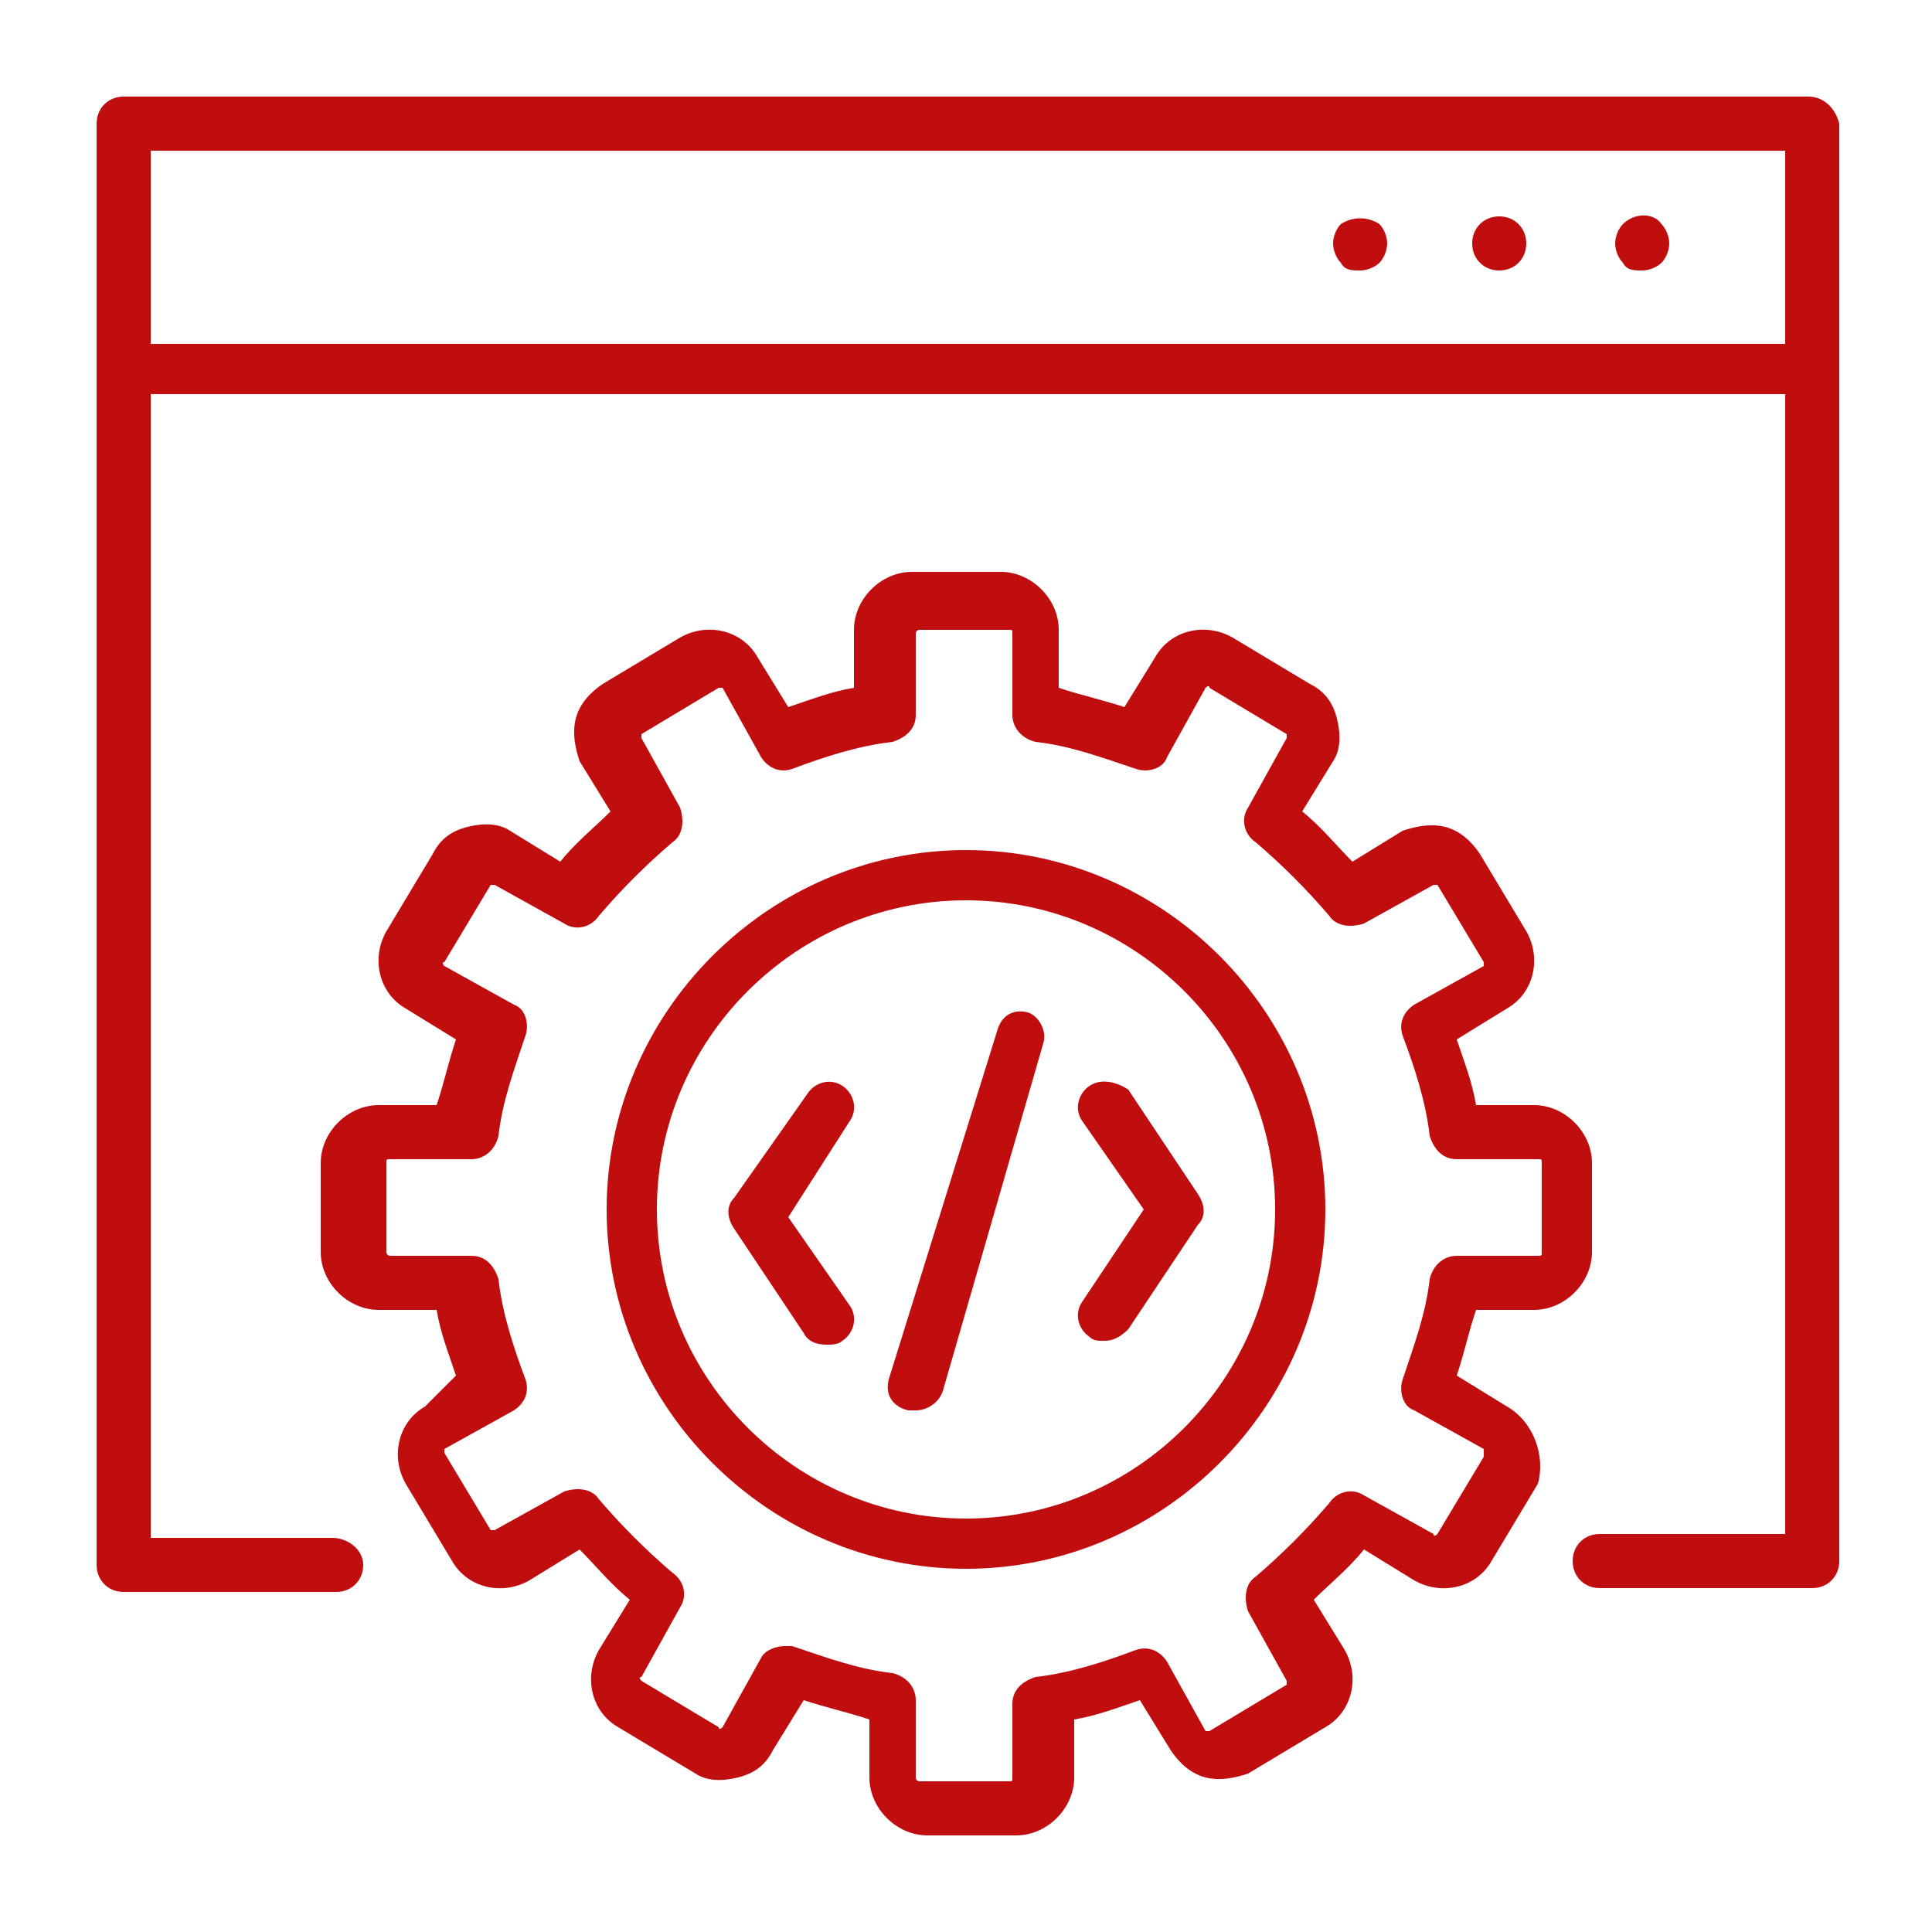
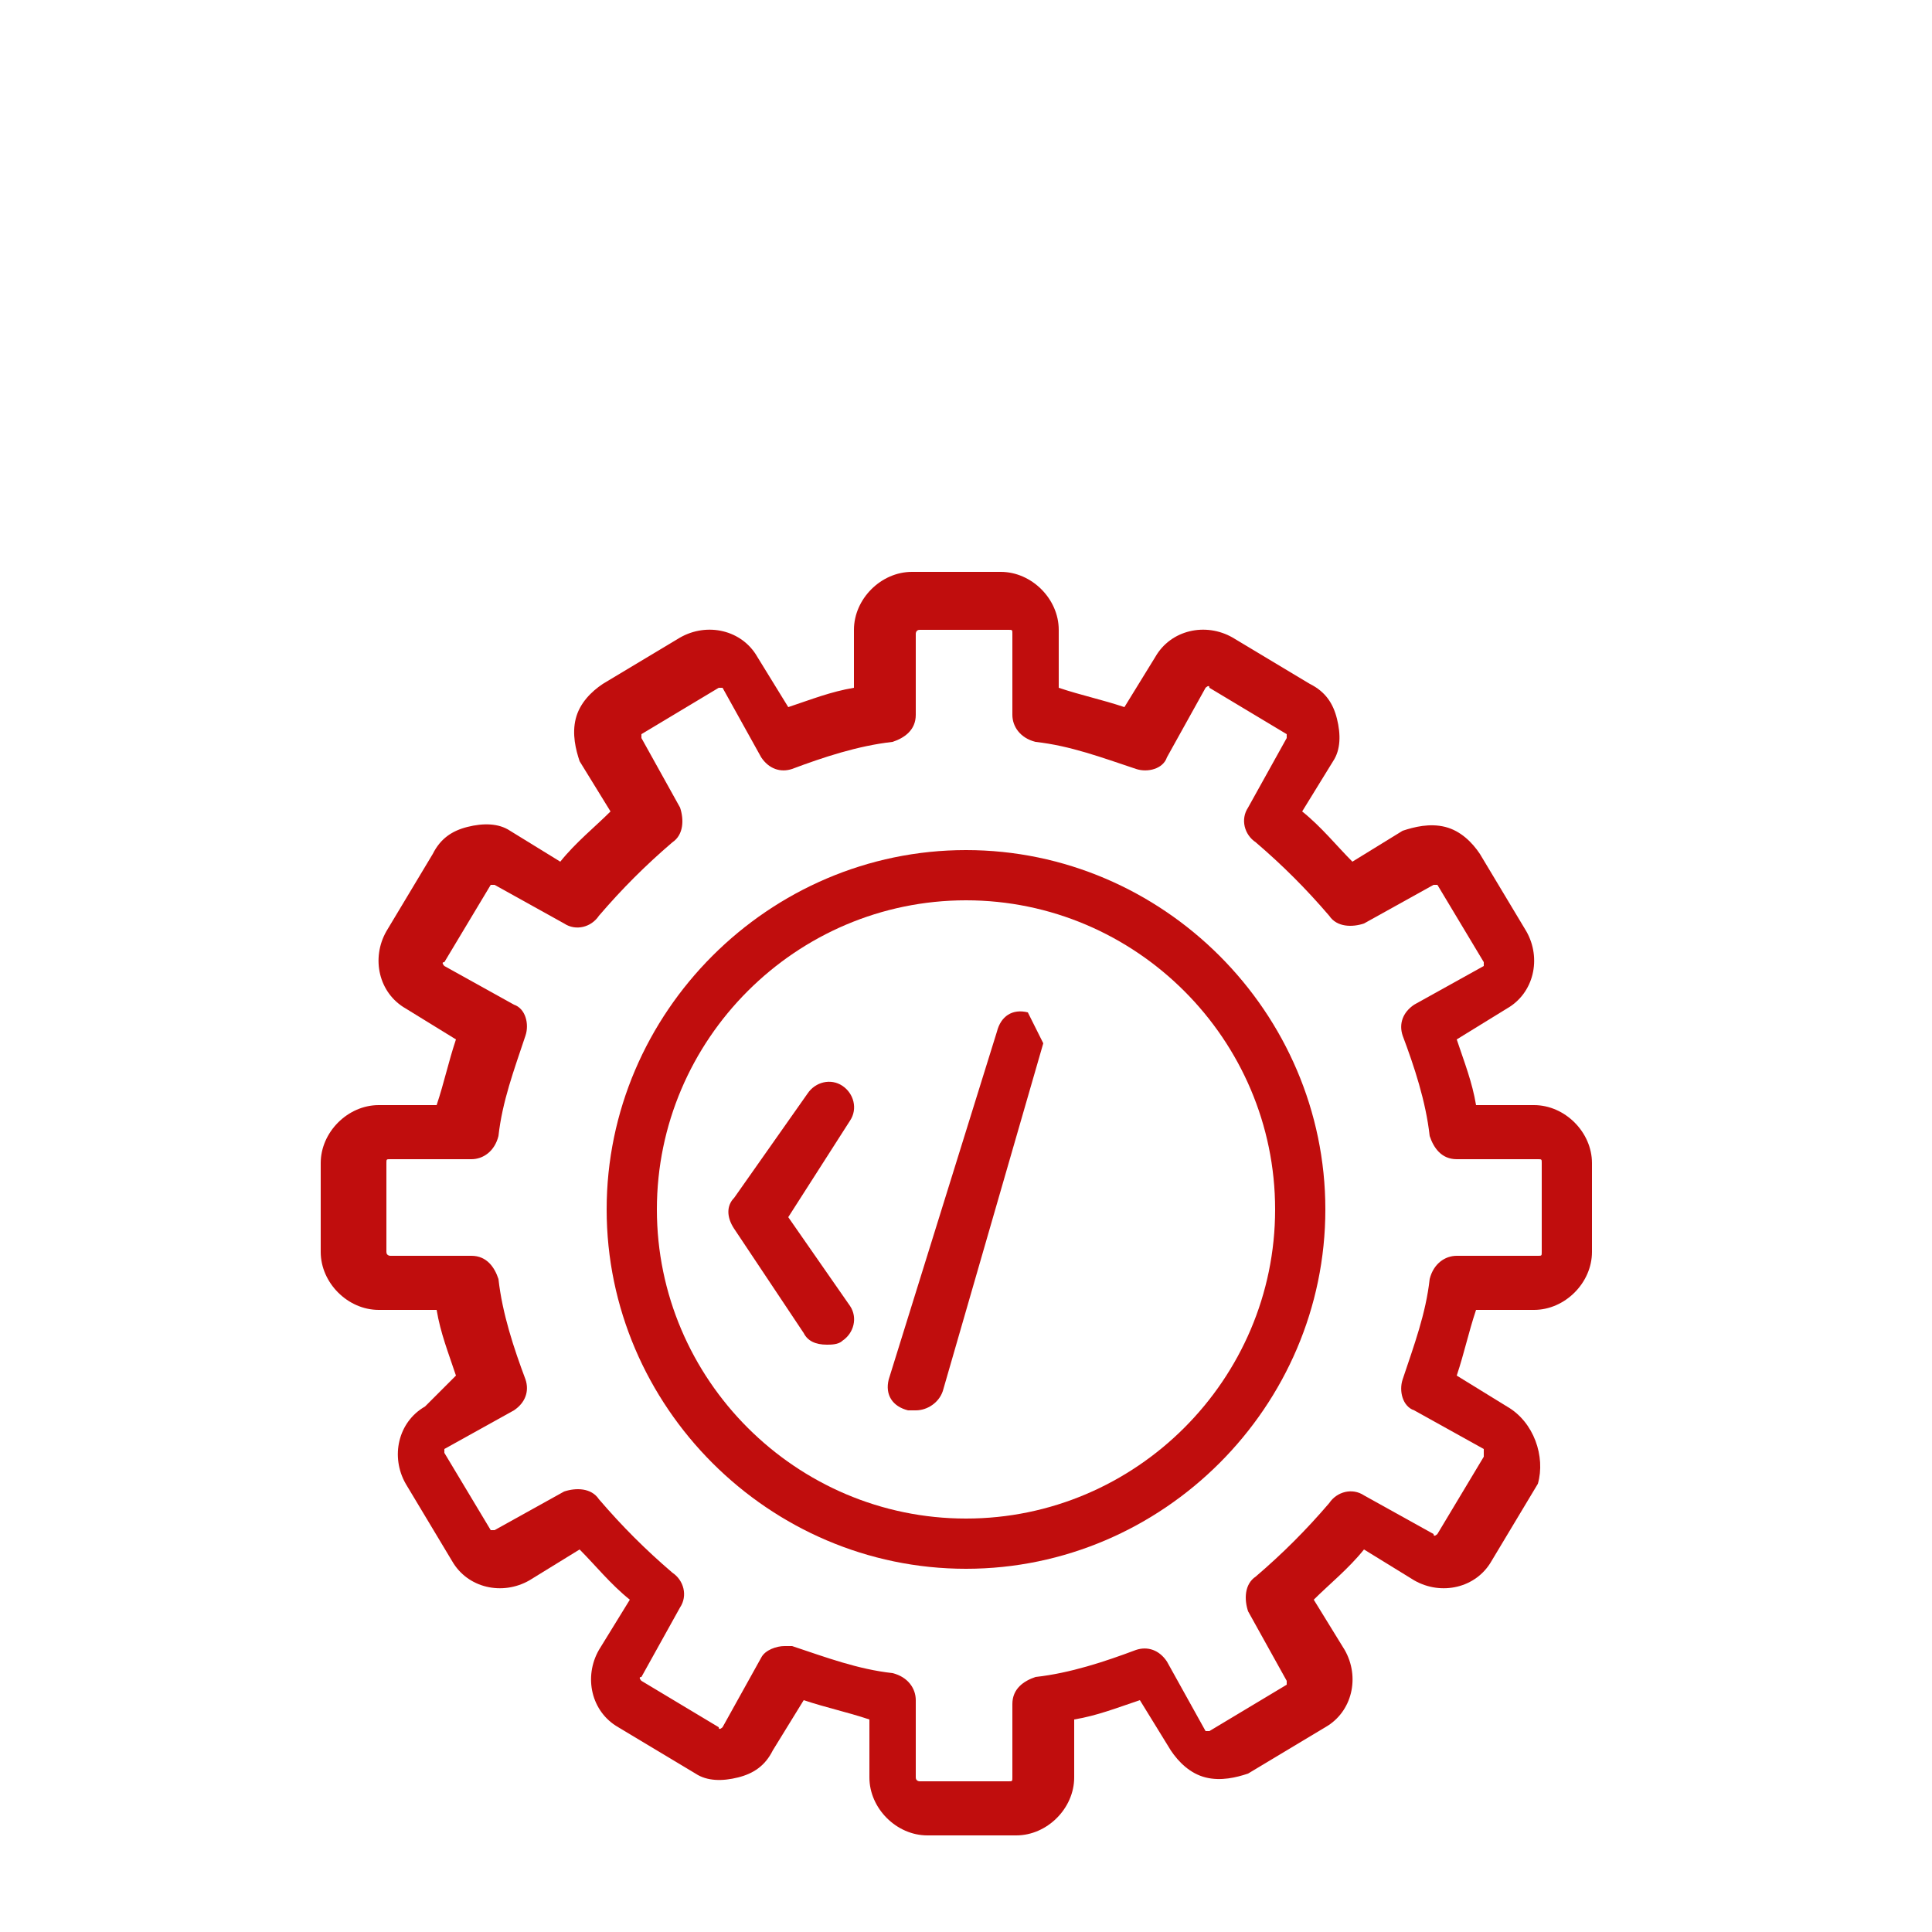
<svg xmlns="http://www.w3.org/2000/svg" version="1.1" id="Layer_1" x="0px" y="0px" viewBox="0 0 50 50" style="enable-background:new 0 0 50 50;" xml:space="preserve">
  <style type="text/css">
	.st0{fill:#C00D0D;}
</style>
  <g>
    <g>
      <path class="st0" d="M39,36.4l-1.3-0.8c0.2-0.6,0.3-1.1,0.5-1.7h1.5c0.8,0,1.5-0.7,1.5-1.5v-2.3c0-0.8-0.7-1.5-1.5-1.5h-1.5    c-0.1-0.6-0.3-1.1-0.5-1.7l1.3-0.8c0.7-0.4,0.9-1.3,0.5-2l-1.2-2c-0.2-0.3-0.5-0.6-0.9-0.7c-0.4-0.1-0.8,0-1.1,0.1l-1.3,0.8    c-0.4-0.4-0.8-0.9-1.3-1.3l0.8-1.3c0.2-0.3,0.2-0.7,0.1-1.1c-0.1-0.4-0.3-0.7-0.7-0.9l-2-1.2c-0.7-0.4-1.6-0.2-2,0.5l-0.8,1.3    c-0.6-0.2-1.1-0.3-1.7-0.5v-1.5c0-0.8-0.7-1.5-1.5-1.5h-2.3c-0.8,0-1.5,0.7-1.5,1.5v1.5c-0.6,0.1-1.1,0.3-1.7,0.5l-0.8-1.3    c-0.4-0.7-1.3-0.9-2-0.5l-2,1.2c-0.3,0.2-0.6,0.5-0.7,0.9c-0.1,0.4,0,0.8,0.1,1.1l0.8,1.3c-0.4,0.4-0.9,0.8-1.3,1.3l-1.3-0.8    c-0.3-0.2-0.7-0.2-1.1-0.1c-0.4,0.1-0.7,0.3-0.9,0.7l-1.2,2c-0.4,0.7-0.2,1.6,0.5,2l1.3,0.8c-0.2,0.6-0.3,1.1-0.5,1.7h-1.5    c-0.8,0-1.5,0.7-1.5,1.5v2.3c0,0.8,0.7,1.5,1.5,1.5h1.5c0.1,0.6,0.3,1.1,0.5,1.7L11,36.4c-0.7,0.4-0.9,1.3-0.5,2l1.2,2    c0.4,0.7,1.3,0.9,2,0.5l1.3-0.8c0.4,0.4,0.8,0.9,1.3,1.3l-0.8,1.3c-0.4,0.7-0.2,1.6,0.5,2l2,1.2c0.3,0.2,0.7,0.2,1.1,0.1    c0.4-0.1,0.7-0.3,0.9-0.7l0.8-1.3c0.6,0.2,1.1,0.3,1.7,0.5V46c0,0.8,0.7,1.5,1.5,1.5h2.3c0.8,0,1.5-0.7,1.5-1.5v-1.5    c0.6-0.1,1.1-0.3,1.7-0.5l0.8,1.3c0.2,0.3,0.5,0.6,0.9,0.7c0.4,0.1,0.8,0,1.1-0.1l2-1.2c0.7-0.4,0.9-1.3,0.5-2l-0.8-1.3    c0.4-0.4,0.9-0.8,1.3-1.3l1.3,0.8c0.7,0.4,1.6,0.2,2-0.5l1.2-2C40,37.7,39.7,36.8,39,36.4z M38.4,37.7l-1.2,2c0,0-0.1,0.1-0.1,0    l-1.8-1c-0.3-0.2-0.7-0.1-0.9,0.2c-0.6,0.7-1.2,1.3-1.9,1.9c-0.3,0.2-0.3,0.6-0.2,0.9l1,1.8c0,0,0,0.1,0,0.1l-2,1.2    c0,0-0.1,0-0.1,0l-1-1.8c-0.2-0.3-0.5-0.4-0.8-0.3c-0.8,0.3-1.7,0.6-2.6,0.7c-0.3,0.1-0.6,0.3-0.6,0.7V46c0,0.1,0,0.1-0.1,0.1    h-2.3c0,0-0.1,0-0.1-0.1V44c0-0.3-0.2-0.6-0.6-0.7c-0.9-0.1-1.7-0.4-2.6-0.7c-0.1,0-0.2,0-0.2,0c-0.2,0-0.5,0.1-0.6,0.3l-1,1.8    c0,0-0.1,0.1-0.1,0l-2-1.2c0,0-0.1-0.1,0-0.1l1-1.8c0.2-0.3,0.1-0.7-0.2-0.9c-0.7-0.6-1.3-1.2-1.9-1.9c-0.2-0.3-0.6-0.3-0.9-0.2    l-1.8,1c0,0-0.1,0-0.1,0l-1.2-2c0,0,0-0.1,0-0.1l1.8-1c0.3-0.2,0.4-0.5,0.3-0.8c-0.3-0.8-0.6-1.7-0.7-2.6    c-0.1-0.3-0.3-0.6-0.7-0.6h-2.1c0,0-0.1,0-0.1-0.1v-2.3c0-0.1,0-0.1,0.1-0.1h2.1c0.3,0,0.6-0.2,0.7-0.6c0.1-0.9,0.4-1.7,0.7-2.6    c0.1-0.3,0-0.7-0.3-0.8l-1.8-1c0,0-0.1-0.1,0-0.1l1.2-2l0.1,0l1.8,1c0.3,0.2,0.7,0.1,0.9-0.2c0.6-0.7,1.2-1.3,1.9-1.9    c0.3-0.2,0.3-0.6,0.2-0.9l-1-1.8c0,0,0-0.1,0-0.1l2-1.2c0,0,0.1,0,0.1,0l1,1.8c0.2,0.3,0.5,0.4,0.8,0.3c0.8-0.3,1.7-0.6,2.6-0.7    c0.3-0.1,0.6-0.3,0.6-0.7v-2.1c0,0,0-0.1,0.1-0.1h2.3c0.1,0,0.1,0,0.1,0.1v2.1c0,0.3,0.2,0.6,0.6,0.7c0.9,0.1,1.7,0.4,2.6,0.7    c0.3,0.1,0.7,0,0.8-0.3l1-1.8c0,0,0.1-0.1,0.1,0l2,1.2c0,0,0,0.1,0,0.1l-1,1.8c-0.2,0.3-0.1,0.7,0.2,0.9c0.7,0.6,1.3,1.2,1.9,1.9    c0.2,0.3,0.6,0.3,0.9,0.2l1.8-1c0,0,0.1,0,0.1,0l1.2,2c0,0,0,0.1,0,0.1l-1.8,1c-0.3,0.2-0.4,0.5-0.3,0.8c0.3,0.8,0.6,1.7,0.7,2.6    c0.1,0.3,0.3,0.6,0.7,0.6h2.1c0.1,0,0.1,0,0.1,0.1v2.3c0,0.1,0,0.1-0.1,0.1h-2.1c-0.3,0-0.6,0.2-0.7,0.6c-0.1,0.9-0.4,1.7-0.7,2.6    c-0.1,0.3,0,0.7,0.3,0.8l1.8,1C38.4,37.6,38.4,37.7,38.4,37.7z" />
    </g>
    <g>
      <path class="st0" d="M25,22c-5.1,0-9.3,4.2-9.3,9.3c0,5.1,4.2,9.3,9.3,9.3c5.1,0,9.3-4.2,9.3-9.3C34.3,26.2,30.1,22,25,22z     M25,39.3c-4.4,0-8-3.6-8-8s3.6-8,8-8c4.4,0,8,3.6,8,8S29.4,39.3,25,39.3z" />
    </g>
    <g>
-       <path class="st0" d="M46.8,2.5H3.2c-0.4,0-0.7,0.3-0.7,0.7v37.3c0,0.4,0.3,0.7,0.7,0.7h5.5c0.4,0,0.7-0.3,0.7-0.7S9,39.8,8.6,39.8    H3.9V10.2h42.3v29.5h-4.8c-0.4,0-0.7,0.3-0.7,0.7s0.3,0.7,0.7,0.7h5.5c0.4,0,0.7-0.3,0.7-0.7V3.2C47.5,2.8,47.2,2.5,46.8,2.5z     M46.1,8.9H3.9v-5h42.3V8.9z" />
-     </g>
+       </g>
    <g>
-       <path class="st0" d="M42.5,7c0.2,0,0.4-0.1,0.5-0.2c0.1-0.1,0.2-0.3,0.2-0.5c0-0.2-0.1-0.4-0.2-0.5c-0.2-0.3-0.7-0.3-1,0    c-0.1,0.1-0.2,0.3-0.2,0.5c0,0.2,0.1,0.4,0.2,0.5C42.1,7,42.3,7,42.5,7z" />
-     </g>
+       </g>
    <g>
-       <path class="st0" d="M38.8,7c0.4,0,0.7-0.3,0.7-0.7c0-0.4-0.3-0.7-0.7-0.7c-0.4,0-0.7,0.3-0.7,0.7C38.1,6.7,38.4,7,38.8,7z" />
-     </g>
+       </g>
    <g>
-       <path class="st0" d="M35.2,7c0.2,0,0.4-0.1,0.5-0.2c0.1-0.1,0.2-0.3,0.2-0.5c0-0.2-0.1-0.4-0.2-0.5c-0.3-0.2-0.7-0.2-1,0    c-0.1,0.1-0.2,0.3-0.2,0.5c0,0.2,0.1,0.4,0.2,0.5C34.8,7,35,7,35.2,7z" />
-     </g>
+       </g>
    <g>
-       <path class="st0" d="M26.6,26.2c-0.4-0.1-0.7,0.1-0.8,0.5L23,35.7c-0.1,0.4,0.1,0.7,0.5,0.8c0.1,0,0.1,0,0.2,0    c0.3,0,0.6-0.2,0.7-0.5L27,27C27.1,26.7,26.9,26.3,26.6,26.2z" />
+       <path class="st0" d="M26.6,26.2c-0.4-0.1-0.7,0.1-0.8,0.5L23,35.7c-0.1,0.4,0.1,0.7,0.5,0.8c0.1,0,0.1,0,0.2,0    c0.3,0,0.6-0.2,0.7-0.5L27,27z" />
    </g>
    <g>
      <path class="st0" d="M21.8,28.1c-0.3-0.2-0.7-0.1-0.9,0.2L19,31c-0.2,0.2-0.2,0.5,0,0.8l1.8,2.7c0.1,0.2,0.3,0.3,0.6,0.3    c0.1,0,0.3,0,0.4-0.1c0.3-0.2,0.4-0.6,0.2-0.9l-1.6-2.3L22,29C22.2,28.7,22.1,28.3,21.8,28.1z" />
    </g>
    <g>
-       <path class="st0" d="M28.2,28.1c-0.3,0.2-0.4,0.6-0.2,0.9l1.6,2.3L28,33.7c-0.2,0.3-0.1,0.7,0.2,0.9c0.1,0.1,0.2,0.1,0.4,0.1    c0.2,0,0.4-0.1,0.6-0.3l1.8-2.7c0.2-0.2,0.2-0.5,0-0.8l-1.8-2.7C28.9,28,28.5,27.9,28.2,28.1z" />
-     </g>
+       </g>
  </g>
</svg>